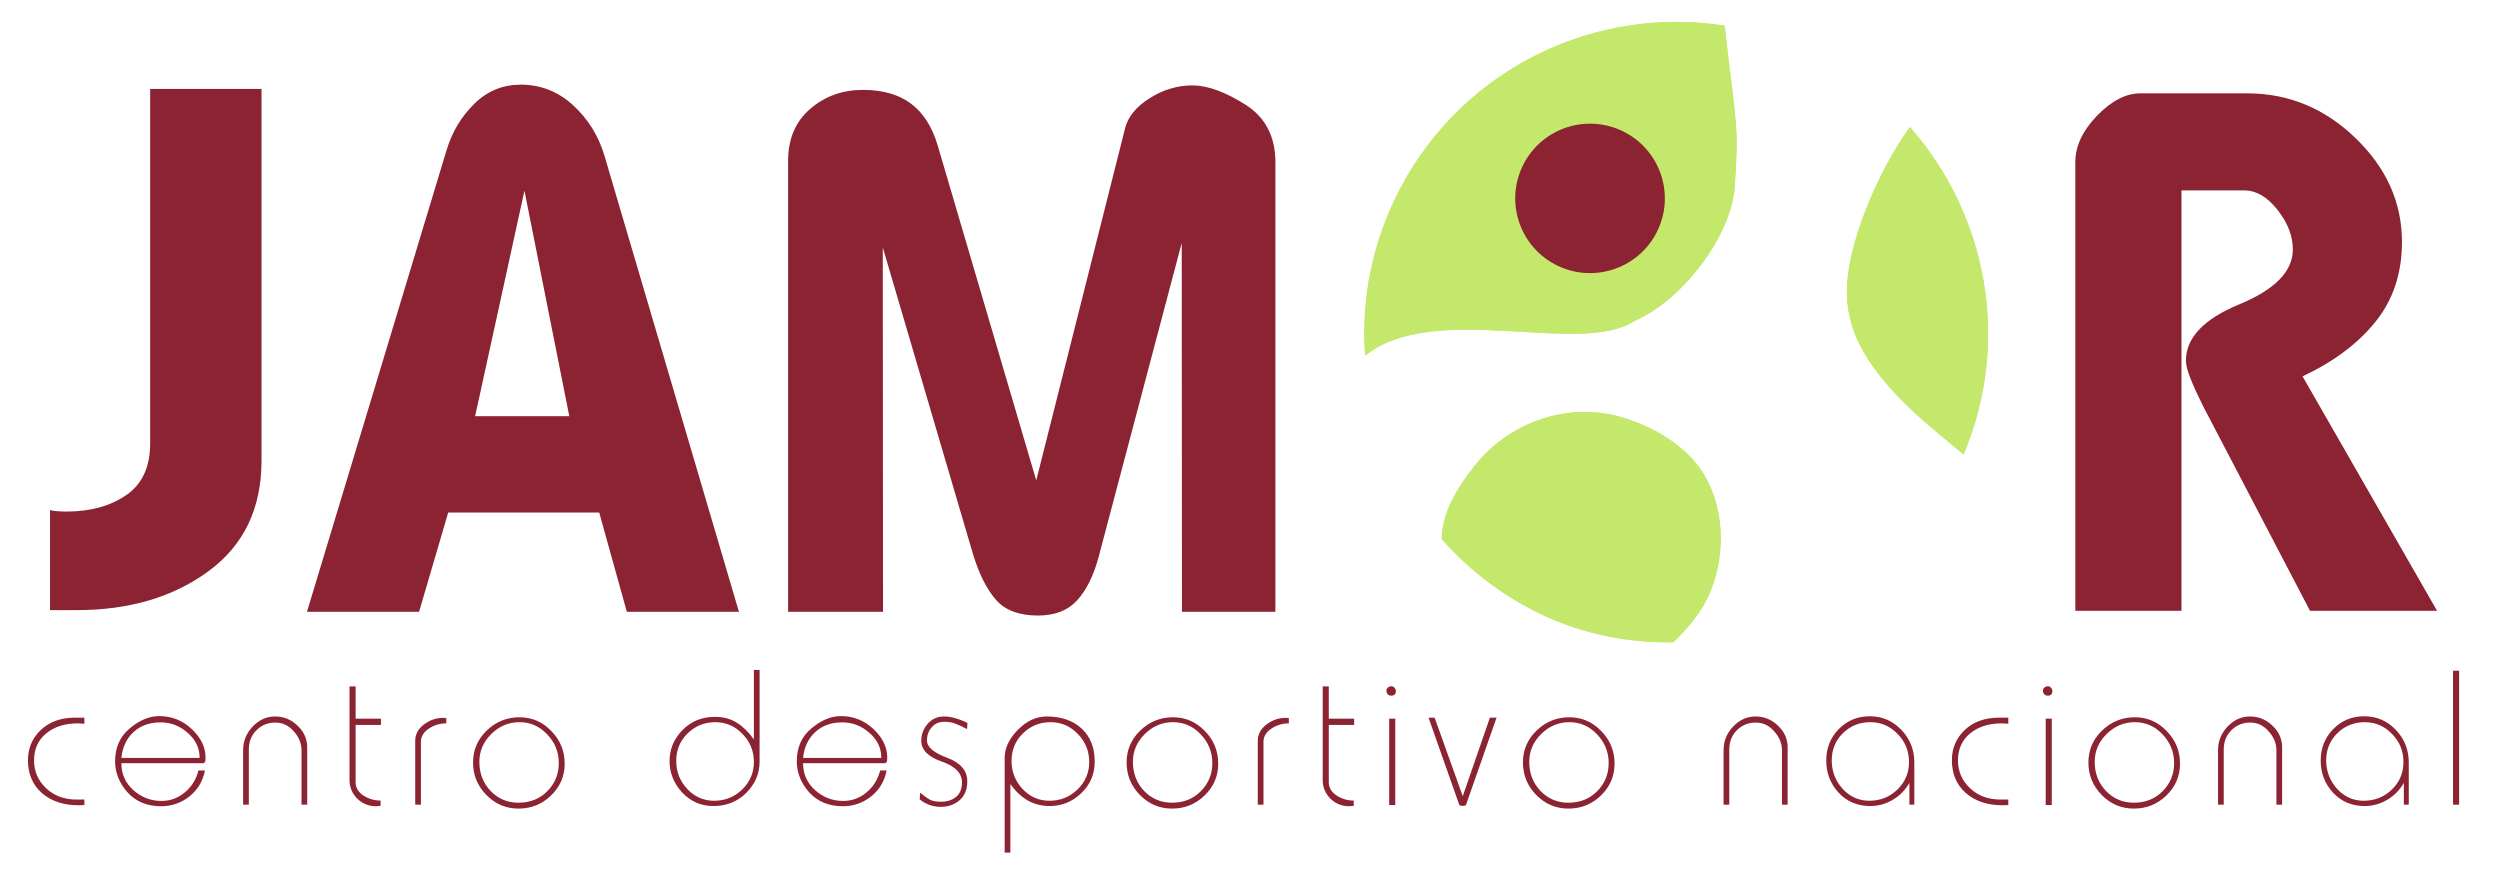
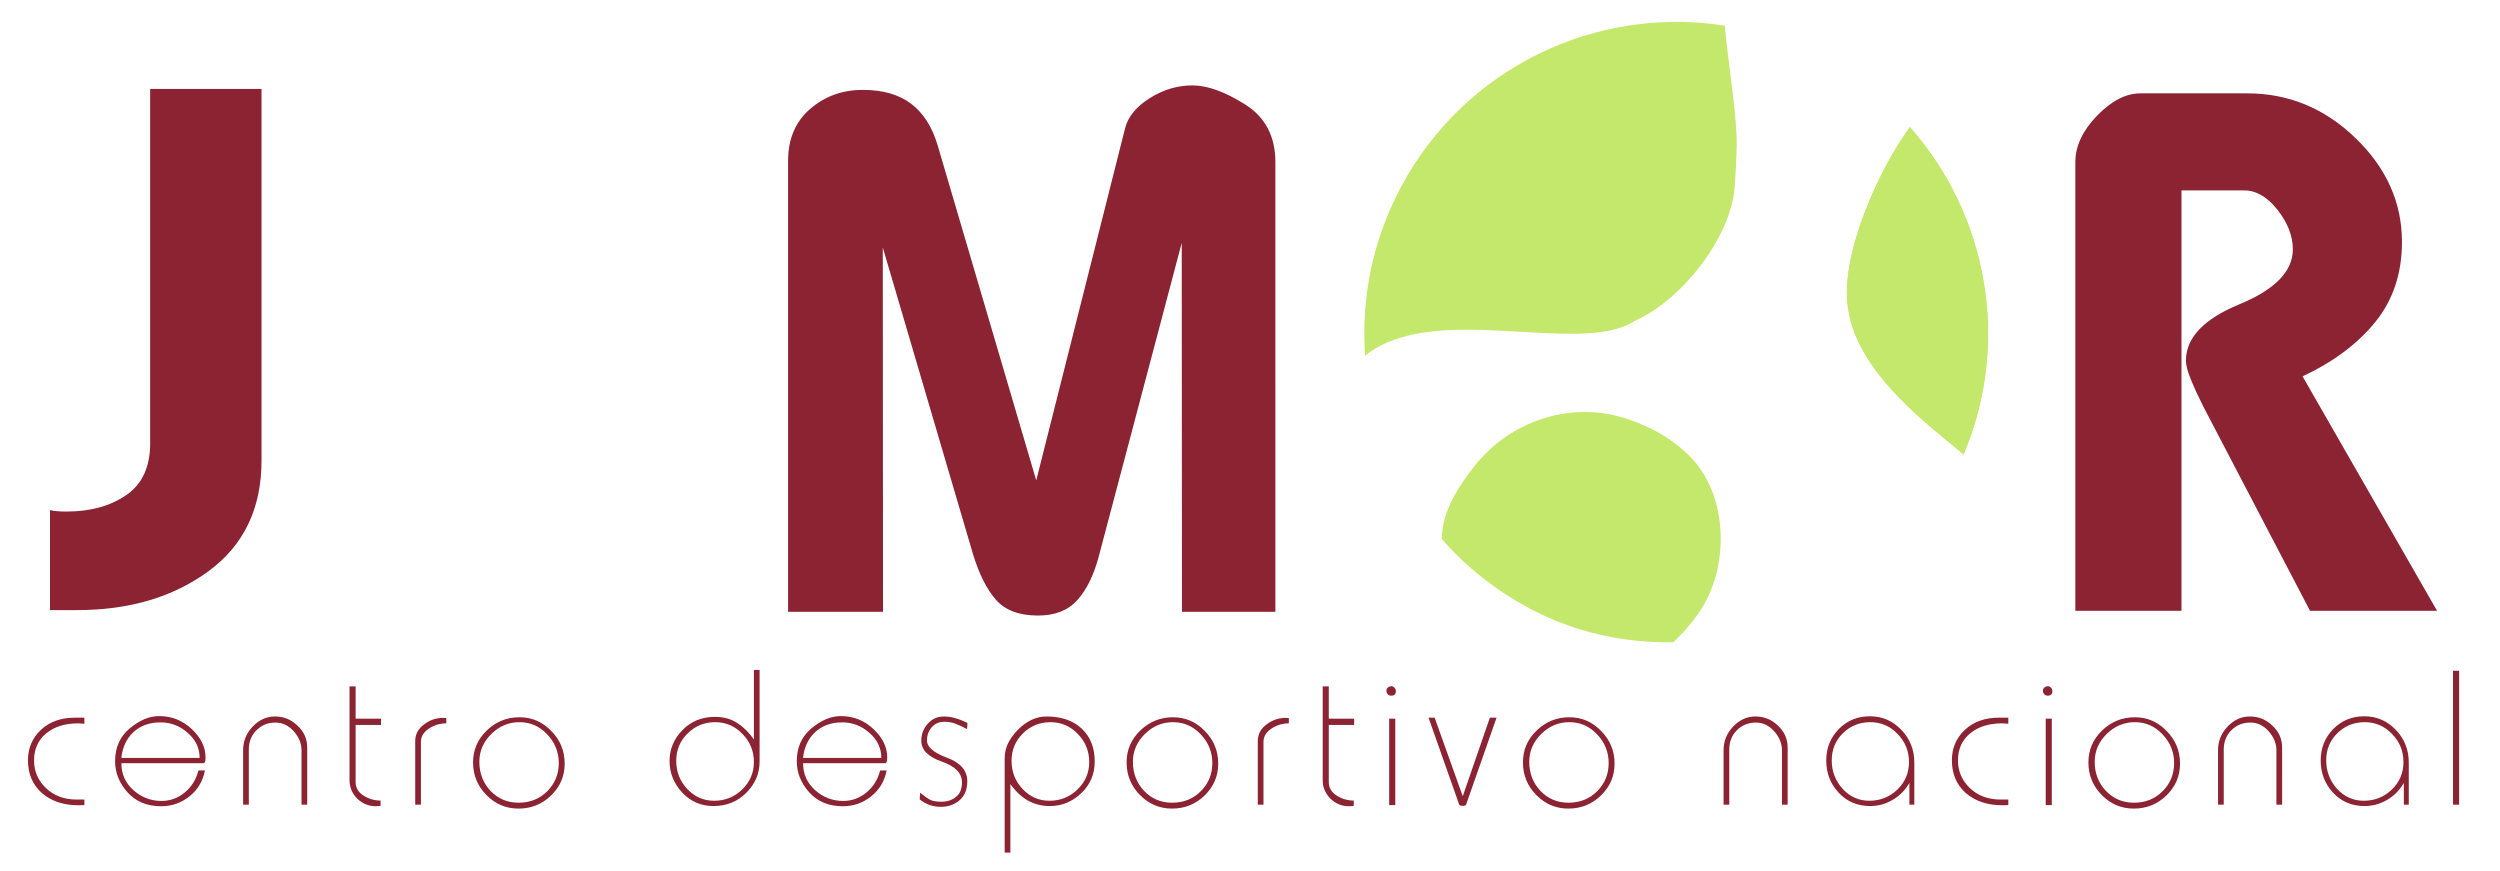
<svg xmlns="http://www.w3.org/2000/svg" version="1.1" id="Camada_1" x="0px" y="0px" width="815px" height="284px" viewBox="0 0 815 284" enable-background="new 0 0 815 284" xml:space="preserve">
  <g>
    <path fill-rule="evenodd" clip-rule="evenodd" fill="#C4E86B" d="M622.625,41.445c25.342,28.652,32.977,70.134,17.487,106.723   c-0.604-0.523-1.216-1.043-1.829-1.557c-1.869-1.572-3.699-3.078-5.471-4.535c-20.445-16.737-29.959-30.371-30.68-45.075   c-0.816-16.714,10.684-42.104,20.309-55.301L622.625,41.445z M445.031,115.955c-1.334-18.412,2.337-37.411,11.652-54.914   c20.903-39.275,63.939-59.228,105.582-52.669c1.25,13.265,4.125,30.005,3.89,39.601c-0.103,4.333-0.317,8.668-0.647,13.008   c-1.242,16.521-17.521,37.123-32.609,43.61C515.241,116.371,467.492,97.805,445.031,115.955z M545.486,209.389   c-15.811,0.223-31.784-3.041-46.771-11.004c-11.202-5.949-20.833-13.695-28.728-22.693c0.217-7.16,3.17-14.238,10.759-23.848   c11.243-14.24,30.458-20.948,47.917-15.825c0.754,0.222,1.502,0.46,2.236,0.709c8.053,2.722,14.99,6.856,20.218,12.26   c12.61,13.031,12.735,36.574,2.471,51.121C551.154,203.559,548.435,206.615,545.486,209.389z" />
    <path fill-rule="evenodd" clip-rule="evenodd" fill="#C4E86B" d="M622.625,41.445c25.342,28.652,32.977,70.134,17.487,106.723   c-0.604-0.523-1.216-1.043-1.829-1.557c-1.869-1.572-3.699-3.078-5.471-4.535c-20.445-16.737-29.959-30.371-30.68-45.075   c-0.816-16.714,10.684-42.104,20.309-55.301L622.625,41.445z" />
-     <path fill-rule="evenodd" clip-rule="evenodd" fill="#C4E86B" d="M445.031,115.955c-1.334-18.412,2.337-37.411,11.652-54.914   c20.903-39.275,63.939-59.228,105.582-52.669c1.25,13.265,4.125,30.005,3.89,39.601c-0.103,4.333-0.317,8.668-0.647,13.008   c-1.242,16.521-17.521,37.123-32.609,43.61C515.241,116.371,467.492,97.805,445.031,115.955" />
-     <path fill-rule="evenodd" clip-rule="evenodd" fill="#C4E86B" d="M545.486,209.389c-15.811,0.223-31.784-3.041-46.771-11.004   c-11.202-5.949-20.833-13.695-28.728-22.693c0.217-7.16,3.17-14.238,10.759-23.848c11.243-14.24,30.458-20.948,47.917-15.825   c0.754,0.222,1.502,0.46,2.236,0.709c8.053,2.722,14.99,6.856,20.218,12.26c12.61,13.031,12.735,36.574,2.471,51.121   C551.154,203.559,548.435,206.615,545.486,209.389" />
    <path fill="#8B2332" d="M801.678,262.322h-1.992v-43.67h1.992V262.322z M27.511,262.451l-1.924,0.064   c-4.871,0-8.845-1.322-11.921-3.971c-3.033-2.689-4.552-6.254-4.552-10.693c0-3.928,1.39-7.213,4.167-9.861   c2.82-2.689,6.559-4.033,11.217-4.033h3.013v1.984l-2.051-0.127c-4.274,0-7.733,1.088-10.384,3.264   c-2.65,2.178-3.975,5.123-3.975,8.838c0,3.543,1.305,6.553,3.91,9.029c2.606,2.477,5.939,3.713,9.998,3.713h2.501V262.451z    M67.004,246.955c0,0.471-0.021,0.834-0.064,1.09c-0.044,0.211-0.193,0.469-0.449,0.768H39.57c0,3.5,1.305,6.426,3.91,8.773   c2.65,2.348,5.705,3.52,9.166,3.52c2.776,0,5.277-0.895,7.498-2.688c2.266-1.836,3.782-4.248,4.551-7.236h2.116   c-0.685,3.5-2.372,6.318-5.063,8.453c-2.692,2.133-5.77,3.201-9.23,3.201c-4.572,0-8.226-1.516-10.959-4.545   c-2.692-3.031-4.038-6.404-4.038-10.119c0-4.482,1.581-8.047,4.742-10.693c3.204-2.689,6.409-4.033,9.614-4.033   c4.102,0,7.648,1.408,10.64,4.225C65.507,240.488,67.004,243.582,67.004,246.955z M65.08,247.084c0-3.203-1.303-5.936-3.909-8.197   c-2.563-2.262-5.512-3.395-8.845-3.395c-3.589,0-6.537,1.068-8.846,3.203c-2.264,2.135-3.566,4.932-3.91,8.389H65.08z    M100.152,262.322h-1.859v-17.734c0-2.221-0.832-4.27-2.5-6.148c-1.666-1.922-3.674-2.883-6.023-2.883   c-2.437,0-4.488,0.834-6.154,2.496c-1.666,1.666-2.5,3.758-2.5,6.277v17.992h-1.857v-17.734c0-2.947,1.023-5.51,3.075-7.686   c2.094-2.221,4.529-3.33,7.308-3.33c2.861,0,5.318,1.004,7.37,3.01c2.095,1.963,3.141,4.334,3.142,7.107V262.322z M124.199,236.326   h-8.268v18.635c0,1.791,0.832,3.244,2.498,4.352c1.709,1.111,3.59,1.666,5.642,1.666v1.729c-0.685,0.086-1.176,0.129-1.476,0.129   c-2.392,0-4.443-0.832-6.152-2.498c-1.667-1.707-2.5-3.713-2.5-6.018v-30.545h1.988v10.502h8.268V236.326z M145.49,235.814   c-2.094,0-3.996,0.576-5.705,1.729s-2.563,2.582-2.563,4.291v20.488h-1.86v-20.746c0-2.176,0.94-3.969,2.821-5.379   c1.88-1.451,3.994-2.176,6.346-2.176c0.427,0,0.746,0.02,0.961,0.064V235.814z M184.086,248.939c0,4.057-1.475,7.516-4.423,10.373   c-2.947,2.861-6.495,4.291-10.639,4.291c-4.06,0-7.542-1.473-10.446-4.416c-2.906-2.947-4.359-6.49-4.359-10.631   c0-4.057,1.475-7.514,4.422-10.373c2.99-2.904,6.559-4.355,10.703-4.355c4.061,0,7.521,1.494,10.385,4.482   C182.633,241.256,184.086,244.799,184.086,248.939z M182.162,248.748c0-3.586-1.259-6.703-3.781-9.348   c-2.478-2.648-5.49-3.971-9.037-3.971c-3.503,0-6.559,1.279-9.164,3.842c-2.607,2.563-3.91,5.592-3.91,9.094   c0,3.713,1.217,6.873,3.653,9.477c2.478,2.561,5.512,3.842,9.102,3.842c3.759,0,6.879-1.238,9.356-3.715   C180.903,255.449,182.162,252.377,182.162,248.748z M247.627,248.299c0,3.885-1.452,7.279-4.357,10.184   c-2.864,2.859-6.432,4.287-10.704,4.287c-4.017,0-7.413-1.469-10.191-4.416c-2.733-2.988-4.103-6.402-4.103-10.246   c0-3.842,1.389-7.191,4.166-10.055c2.82-2.902,6.367-4.352,10.641-4.352c2.82,0,5.233,0.66,7.242,1.984   c2.008,1.281,3.824,3.072,5.447,5.379v-22.668h1.859V248.299z M245.768,248.428c0-3.586-1.238-6.639-3.717-9.156   c-2.436-2.563-5.406-3.842-8.908-3.842c-3.505,0-6.496,1.217-8.973,3.648c-2.479,2.434-3.719,5.422-3.719,8.967   c0,3.543,1.196,6.594,3.59,9.156c2.392,2.561,5.319,3.842,8.779,3.842c3.549,0,6.582-1.217,9.102-3.65   C244.486,254.918,245.768,251.93,245.768,248.428z M289.236,246.955c0,0.471-0.021,0.834-0.064,1.09   c-0.045,0.211-0.193,0.469-0.449,0.768h-26.92c0,3.5,1.305,6.426,3.911,8.773c2.649,2.348,5.704,3.52,9.164,3.52   c2.777,0,5.276-0.895,7.5-2.688c2.265-1.836,3.78-4.248,4.55-7.236h2.115c-0.684,3.5-2.371,6.318-5.063,8.453   c-2.693,2.133-5.77,3.201-9.23,3.201c-4.572,0-8.225-1.516-10.959-4.545c-2.693-3.031-4.039-6.404-4.039-10.119   c0-4.482,1.582-8.047,4.743-10.693c3.204-2.689,6.409-4.033,9.614-4.033c4.102,0,7.648,1.408,10.639,4.225   C287.739,240.488,289.236,243.582,289.236,246.955z M287.313,247.084c0-3.203-1.303-5.936-3.91-8.197   c-2.563-2.262-5.512-3.395-8.844-3.395c-3.59,0-6.538,1.068-8.845,3.203c-2.266,2.135-3.569,4.932-3.911,8.389H287.313z    M315.397,235.686l-0.129,1.984c-1.581-0.811-2.884-1.408-3.909-1.793c-0.982-0.385-2.158-0.576-3.525-0.576   c-1.708,0-3.076,0.598-4.102,1.793s-1.538,2.625-1.538,4.291c0,2.135,2.179,4.012,6.536,5.635c4.402,1.623,6.604,4.184,6.604,7.684   c0,2.689-0.855,4.76-2.564,6.213c-1.666,1.406-3.696,2.111-6.088,2.111c-2.565,0-4.85-0.811-6.859-2.432l0.129-2.178   c1.367,1.109,2.457,1.877,3.268,2.305c0.813,0.426,2.031,0.639,3.654,0.639c1.879,0,3.461-0.512,4.742-1.535   c1.326-1.023,1.988-2.625,1.988-4.803c0-2.988-2.223-5.252-6.667-6.787c-4.401-1.537-6.602-3.799-6.602-6.787   c0-2.049,0.684-3.863,2.052-5.443c1.41-1.623,3.184-2.434,5.32-2.434c1.324,0,2.584,0.191,3.78,0.578   C312.727,234.488,314.03,235.002,315.397,235.686z M356.877,248.236c0,4.141-1.473,7.598-4.422,10.373   c-2.904,2.775-6.322,4.16-10.255,4.16c-2.563,0-4.935-0.596-7.114-1.791c-2.137-1.238-4.038-3.031-5.704-5.379v22.348h-1.859   v-30.863c0-3.203,1.431-6.254,4.296-9.158c2.863-2.902,5.981-4.354,9.357-4.354c4.828,0,8.652,1.322,11.473,3.971   C355.467,240.188,356.877,243.754,356.877,248.236z M355.084,248.428c0-3.586-1.239-6.639-3.718-9.156   c-2.436-2.563-5.405-3.842-8.909-3.842s-6.494,1.217-8.973,3.648c-2.479,2.434-3.719,5.422-3.719,8.967   c0,3.543,1.198,6.594,3.59,9.156c2.393,2.561,5.32,3.842,8.781,3.842c3.546,0,6.579-1.217,9.102-3.65   C353.801,254.918,355.084,251.93,355.084,248.428z M397.141,248.939c0,4.057-1.475,7.516-4.423,10.373   c-2.948,2.861-6.494,4.291-10.639,4.291c-4.06,0-7.542-1.473-10.448-4.416c-2.905-2.947-4.357-6.49-4.357-10.631   c0-4.057,1.475-7.514,4.422-10.373c2.992-2.904,6.559-4.355,10.704-4.355c4.06,0,7.521,1.494,10.383,4.482   C395.688,241.256,397.141,244.799,397.141,248.939z M395.218,248.748c0-3.586-1.26-6.703-3.782-9.348   c-2.477-2.648-5.49-3.971-9.036-3.971c-3.504,0-6.56,1.279-9.165,3.842c-2.607,2.563-3.91,5.592-3.91,9.094   c0,3.713,1.217,6.873,3.652,9.477c2.479,2.561,5.513,3.842,9.103,3.842c3.76,0,6.88-1.238,9.356-3.715   C393.958,255.449,395.218,252.377,395.218,248.748z M420.162,235.814c-2.094,0-3.994,0.576-5.705,1.729   c-1.709,1.152-2.563,2.582-2.563,4.291v20.488h-1.859v-20.746c0-2.176,0.939-3.969,2.82-5.379c1.881-1.451,3.995-2.176,6.346-2.176   c0.428,0,0.746,0.02,0.961,0.064V235.814z M441.453,236.326h-8.268v18.635c0,1.791,0.834,3.244,2.5,4.352   c1.709,1.111,3.59,1.666,5.641,1.666v1.729c-0.686,0.086-1.176,0.129-1.477,0.129c-2.391,0-4.441-0.832-6.152-2.498   c-1.666-1.707-2.498-3.713-2.498-6.018v-30.545h1.986v10.502h8.268V236.326z M455.053,225.313c0,0.982-0.512,1.473-1.537,1.473   c-0.428,0-0.791-0.15-1.091-0.449c-0.299-0.299-0.448-0.684-0.448-1.152c0-0.426,0.149-0.768,0.448-1.025   c0.343-0.297,0.726-0.447,1.155-0.447c0.426,0,0.77,0.17,1.023,0.514C454.904,224.521,455.053,224.885,455.053,225.313z    M454.861,262.451h-1.987v-28.174h1.987V262.451z M487.881,233.957l-9.935,28.365c-0.085,0.258-0.448,0.385-1.09,0.385   c-0.683,0-1.067-0.127-1.153-0.385l-9.998-28.365h1.986l9.165,25.611l8.845-25.611H487.881z M526.349,248.939   c0,4.057-1.474,7.516-4.423,10.373c-2.947,2.861-6.494,4.291-10.639,4.291c-4.059,0-7.542-1.473-10.447-4.416   c-2.906-2.947-4.359-6.49-4.359-10.631c0-4.057,1.475-7.514,4.424-10.373c2.99-2.904,6.559-4.355,10.703-4.355   c4.059,0,7.521,1.494,10.384,4.482C524.896,241.256,526.349,244.799,526.349,248.939z M524.426,248.748   c0-3.586-1.26-6.703-3.78-9.348c-2.478-2.648-5.49-3.971-9.038-3.971c-3.504,0-6.559,1.279-9.165,3.842   c-2.608,2.563-3.91,5.592-3.91,9.094c0,3.713,1.218,6.873,3.653,9.477c2.479,2.561,5.512,3.842,9.102,3.842   c3.76,0,6.881-1.238,9.358-3.715C523.166,255.449,524.426,252.377,524.426,248.748z M582.772,262.322h-1.853v-17.734   c0-2.221-0.839-4.27-2.5-6.148c-1.669-1.922-3.677-2.883-6.029-2.883c-2.434,0-4.486,0.834-6.154,2.496   c-1.662,1.666-2.492,3.758-2.492,6.277v17.992h-1.861v-17.734c0-2.947,1.021-5.51,3.074-7.686c2.095-2.221,4.529-3.33,7.309-3.33   c2.86,0,5.315,1.004,7.367,3.01c2.096,1.963,3.14,4.334,3.14,7.107V262.322z M624.068,262.322h-1.605v-7.107   c-1.367,2.391-3.205,4.248-5.514,5.572c-2.266,1.324-4.678,1.982-7.244,1.982c-4.184,0-7.624-1.449-10.314-4.352   c-2.692-2.902-4.037-6.404-4.037-10.502c0-4.014,1.345-7.406,4.037-10.182c2.734-2.818,6.131-4.227,10.189-4.227   c4.016,0,7.436,1.475,10.251,4.418c2.823,2.947,4.237,6.488,4.237,10.631V262.322z M622.331,248.428   c0-3.586-1.235-6.639-3.714-9.156c-2.434-2.563-5.404-3.842-8.912-3.842c-3.499,0-6.469,1.195-8.91,3.584   c-2.434,2.393-3.647,5.359-3.647,8.902c0,3.502,1.169,6.572,3.522,9.221c2.389,2.604,5.301,3.906,8.72,3.906   c3.589,0,6.64-1.217,9.161-3.65C621.074,254.961,622.331,251.973,622.331,248.428z M654.711,262.451l-1.927,0.064   c-4.866,0-8.835-1.322-11.921-3.971c-3.029-2.689-4.547-6.254-4.547-10.693c0-3.928,1.387-7.213,4.172-9.861   c2.816-2.689,6.557-4.033,11.21-4.033h3.013v1.984l-2.049-0.127c-4.271,0-7.732,1.088-10.386,3.264   c-2.646,2.178-3.977,5.123-3.977,8.838c0,3.543,1.314,6.553,3.911,9.029c2.612,2.477,5.943,3.713,10.002,3.713h2.498V262.451z    M669.081,225.313c0,0.982-0.515,1.473-1.534,1.473c-0.434,0-0.801-0.15-1.095-0.449c-0.302-0.299-0.449-0.684-0.449-1.152   c0-0.426,0.147-0.768,0.449-1.025c0.343-0.297,0.727-0.447,1.159-0.447c0.425,0,0.76,0.17,1.021,0.514   C668.934,224.521,669.081,224.885,669.081,225.313z M668.885,262.451h-1.983v-28.174h1.983V262.451z M710.689,248.939   c0,4.057-1.479,7.516-4.426,10.373c-2.939,2.861-6.491,4.291-10.631,4.291c-4.065,0-7.544-1.473-10.451-4.416   c-2.906-2.947-4.359-6.49-4.359-10.631c0-4.057,1.47-7.514,4.417-10.373c2.997-2.904,6.565-4.355,10.712-4.355   c4.059,0,7.52,1.494,10.378,4.482C709.236,241.256,710.689,244.799,710.689,248.939z M708.762,248.748   c0-3.586-1.257-6.703-3.779-9.348c-2.475-2.648-5.487-3.971-9.031-3.971c-3.502,0-6.564,1.279-9.169,3.842   s-3.911,5.592-3.911,9.094c0,3.713,1.217,6.873,3.658,9.477c2.475,2.561,5.503,3.842,9.104,3.842c3.756,0,6.875-1.238,9.35-3.715   C707.505,255.449,708.762,252.377,708.762,248.748z M743.969,262.322h-1.861v-17.734c0-2.221-0.833-4.27-2.498-6.148   c-1.666-1.922-3.674-2.883-6.025-2.883c-2.441,0-4.491,0.834-6.148,2.496c-1.674,1.666-2.499,3.758-2.499,6.277v17.992h-1.861   v-17.734c0-2.947,1.021-5.51,3.069-7.686c2.1-2.221,4.532-3.33,7.309-3.33c2.865,0,5.314,1.004,7.373,3.01   c2.09,1.963,3.143,4.334,3.143,7.107V262.322z M785.259,262.322h-1.608v-7.107c-1.363,2.391-3.201,4.248-5.512,5.572   c-2.262,1.324-4.678,1.982-7.242,1.982c-4.188,0-7.625-1.449-10.32-4.352c-2.686-2.902-4.033-6.404-4.033-10.502   c0-4.014,1.348-7.406,4.033-10.182c2.735-2.818,6.132-4.227,10.197-4.227c4.01,0,7.431,1.475,10.256,4.418   c2.816,2.947,4.229,6.488,4.229,10.631V262.322z M783.527,248.428c0-3.586-1.24-6.639-3.723-9.156   c-2.434-2.563-5.405-3.842-8.908-3.842c-3.502,0-6.475,1.195-8.908,3.584c-2.44,2.393-3.649,5.359-3.649,8.902   c0,3.502,1.177,6.572,3.52,9.221c2.4,2.604,5.299,3.906,8.72,3.906c3.593,0,6.639-1.217,9.161-3.65   C782.262,254.961,783.527,251.973,783.527,248.428z" />
-     <path fill="#8B2332" d="M506.904,86.181c-11.892-6.313-16.406-21.061-10.086-32.938c6.322-11.878,21.086-16.388,32.978-10.073   c11.892,6.313,16.411,21.061,10.086,32.938C533.561,87.986,518.796,92.496,506.904,86.181" />
    <path fill-rule="evenodd" clip-rule="evenodd" fill="#8B2332" d="M85.256,150.146c0,15.598-5.766,27.623-17.299,36.074   c-11.532,8.451-25.826,12.676-42.881,12.676c-1.463,0-2.924,0-4.387,0c-1.948,0-3.41,0-4.385,0v-32.617   c1.137,0.324,2.924,0.488,5.36,0.488c7.796,0,14.294-1.789,19.491-5.365c5.198-3.576,7.797-9.186,7.797-16.824V28.994h36.303   V150.146z" />
-     <path fill-rule="evenodd" clip-rule="evenodd" fill="#8B2332" d="M240.898,199.449h-36.547l-9.014-32.375h-49.219l-9.501,32.375   H100.07l45.563-150.674c1.787-5.842,4.792-10.832,9.015-14.97c4.224-4.139,9.259-6.207,15.106-6.207   c6.497,0,12.183,2.231,17.055,6.693c4.873,4.463,8.284,9.938,10.233,16.431L240.898,199.449z M185.591,135.673l-14.619-73.512   l-16.08,73.512H185.591z" />
    <path fill-rule="evenodd" clip-rule="evenodd" fill="#8B2332" d="M415.775,199.449h-30.454l-0.077-120.266l-27.112,102.459   c-1.628,6.016-3.944,10.691-6.952,14.023c-3.008,3.334-7.275,5-12.803,5c-6.177,0-10.771-1.74-13.777-5.221   c-3.008-3.479-5.486-8.455-7.439-14.93l-29.373-99.83l0.076,118.763H256.92V52.427c0-7.142,2.396-12.78,7.188-16.919   c4.791-4.138,10.518-6.206,17.176-6.206c6.498,0,11.737,1.5,15.719,4.503c3.98,3.002,6.863,7.506,8.65,13.509l32.161,109.301   l28.99-114.9c0.975-3.733,3.655-6.979,8.04-9.735c4.385-2.759,9.015-4.139,13.889-4.139c4.872,0,10.598,2.068,17.177,6.207   c6.578,4.139,9.866,10.427,9.866,18.864V199.449z" />
    <path fill-rule="evenodd" clip-rule="evenodd" fill="#8B2332" d="M794.484,199.121h-41.42l-34.839-66.696   c-1.625-3.246-2.972-6.167-4.018-8.764c-1.062-2.596-1.593-4.624-1.593-6.085c0-7.465,5.814-13.59,17.425-18.378   c11.61-4.787,17.424-10.751,17.424-17.891c0-4.381-1.674-8.682-4.997-12.9c-3.331-4.22-6.948-6.33-10.844-6.33h-20.461v137.043   h-34.602V52.829c0-5.192,2.359-10.224,7.063-15.093c4.711-4.868,9.43-7.302,14.133-7.302h34.848   c13.473,0,25.254,4.869,35.321,14.605c10.075,9.736,15.113,21.015,15.113,33.833c0,10.225-2.882,18.907-8.655,26.048   c-5.764,7.139-13.684,13.062-23.751,17.769L794.484,199.121z" />
  </g>
</svg>